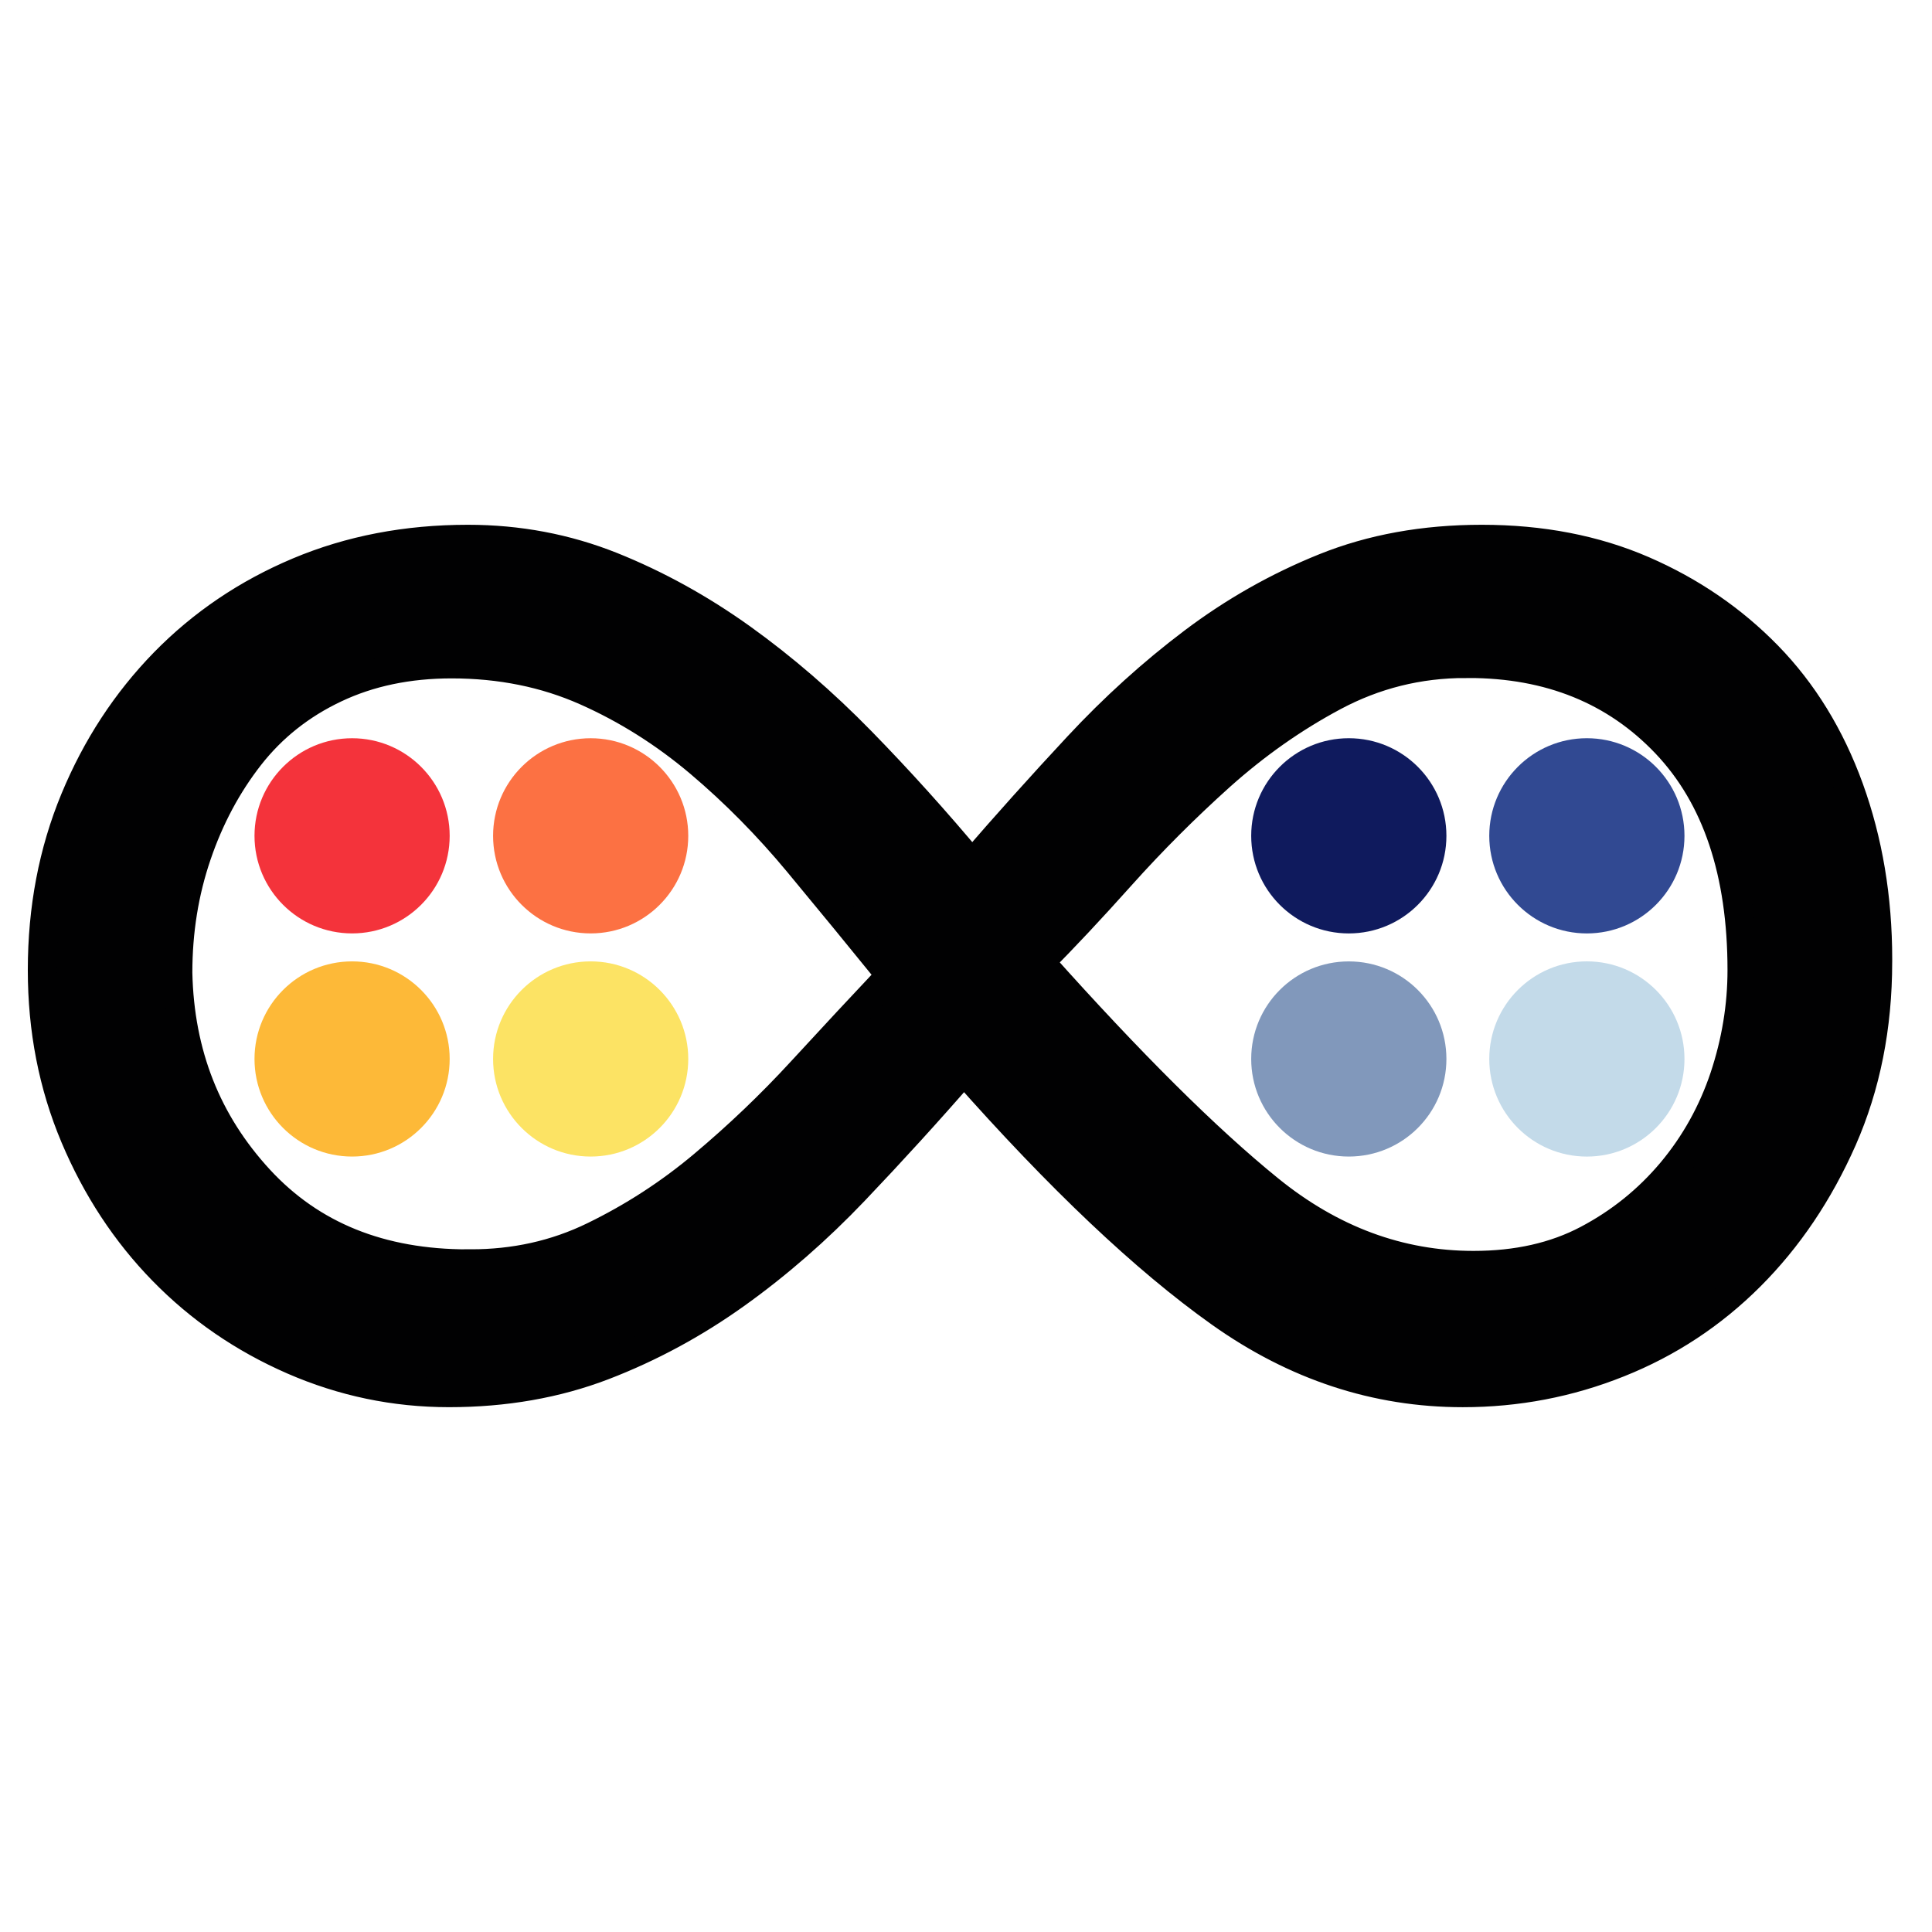
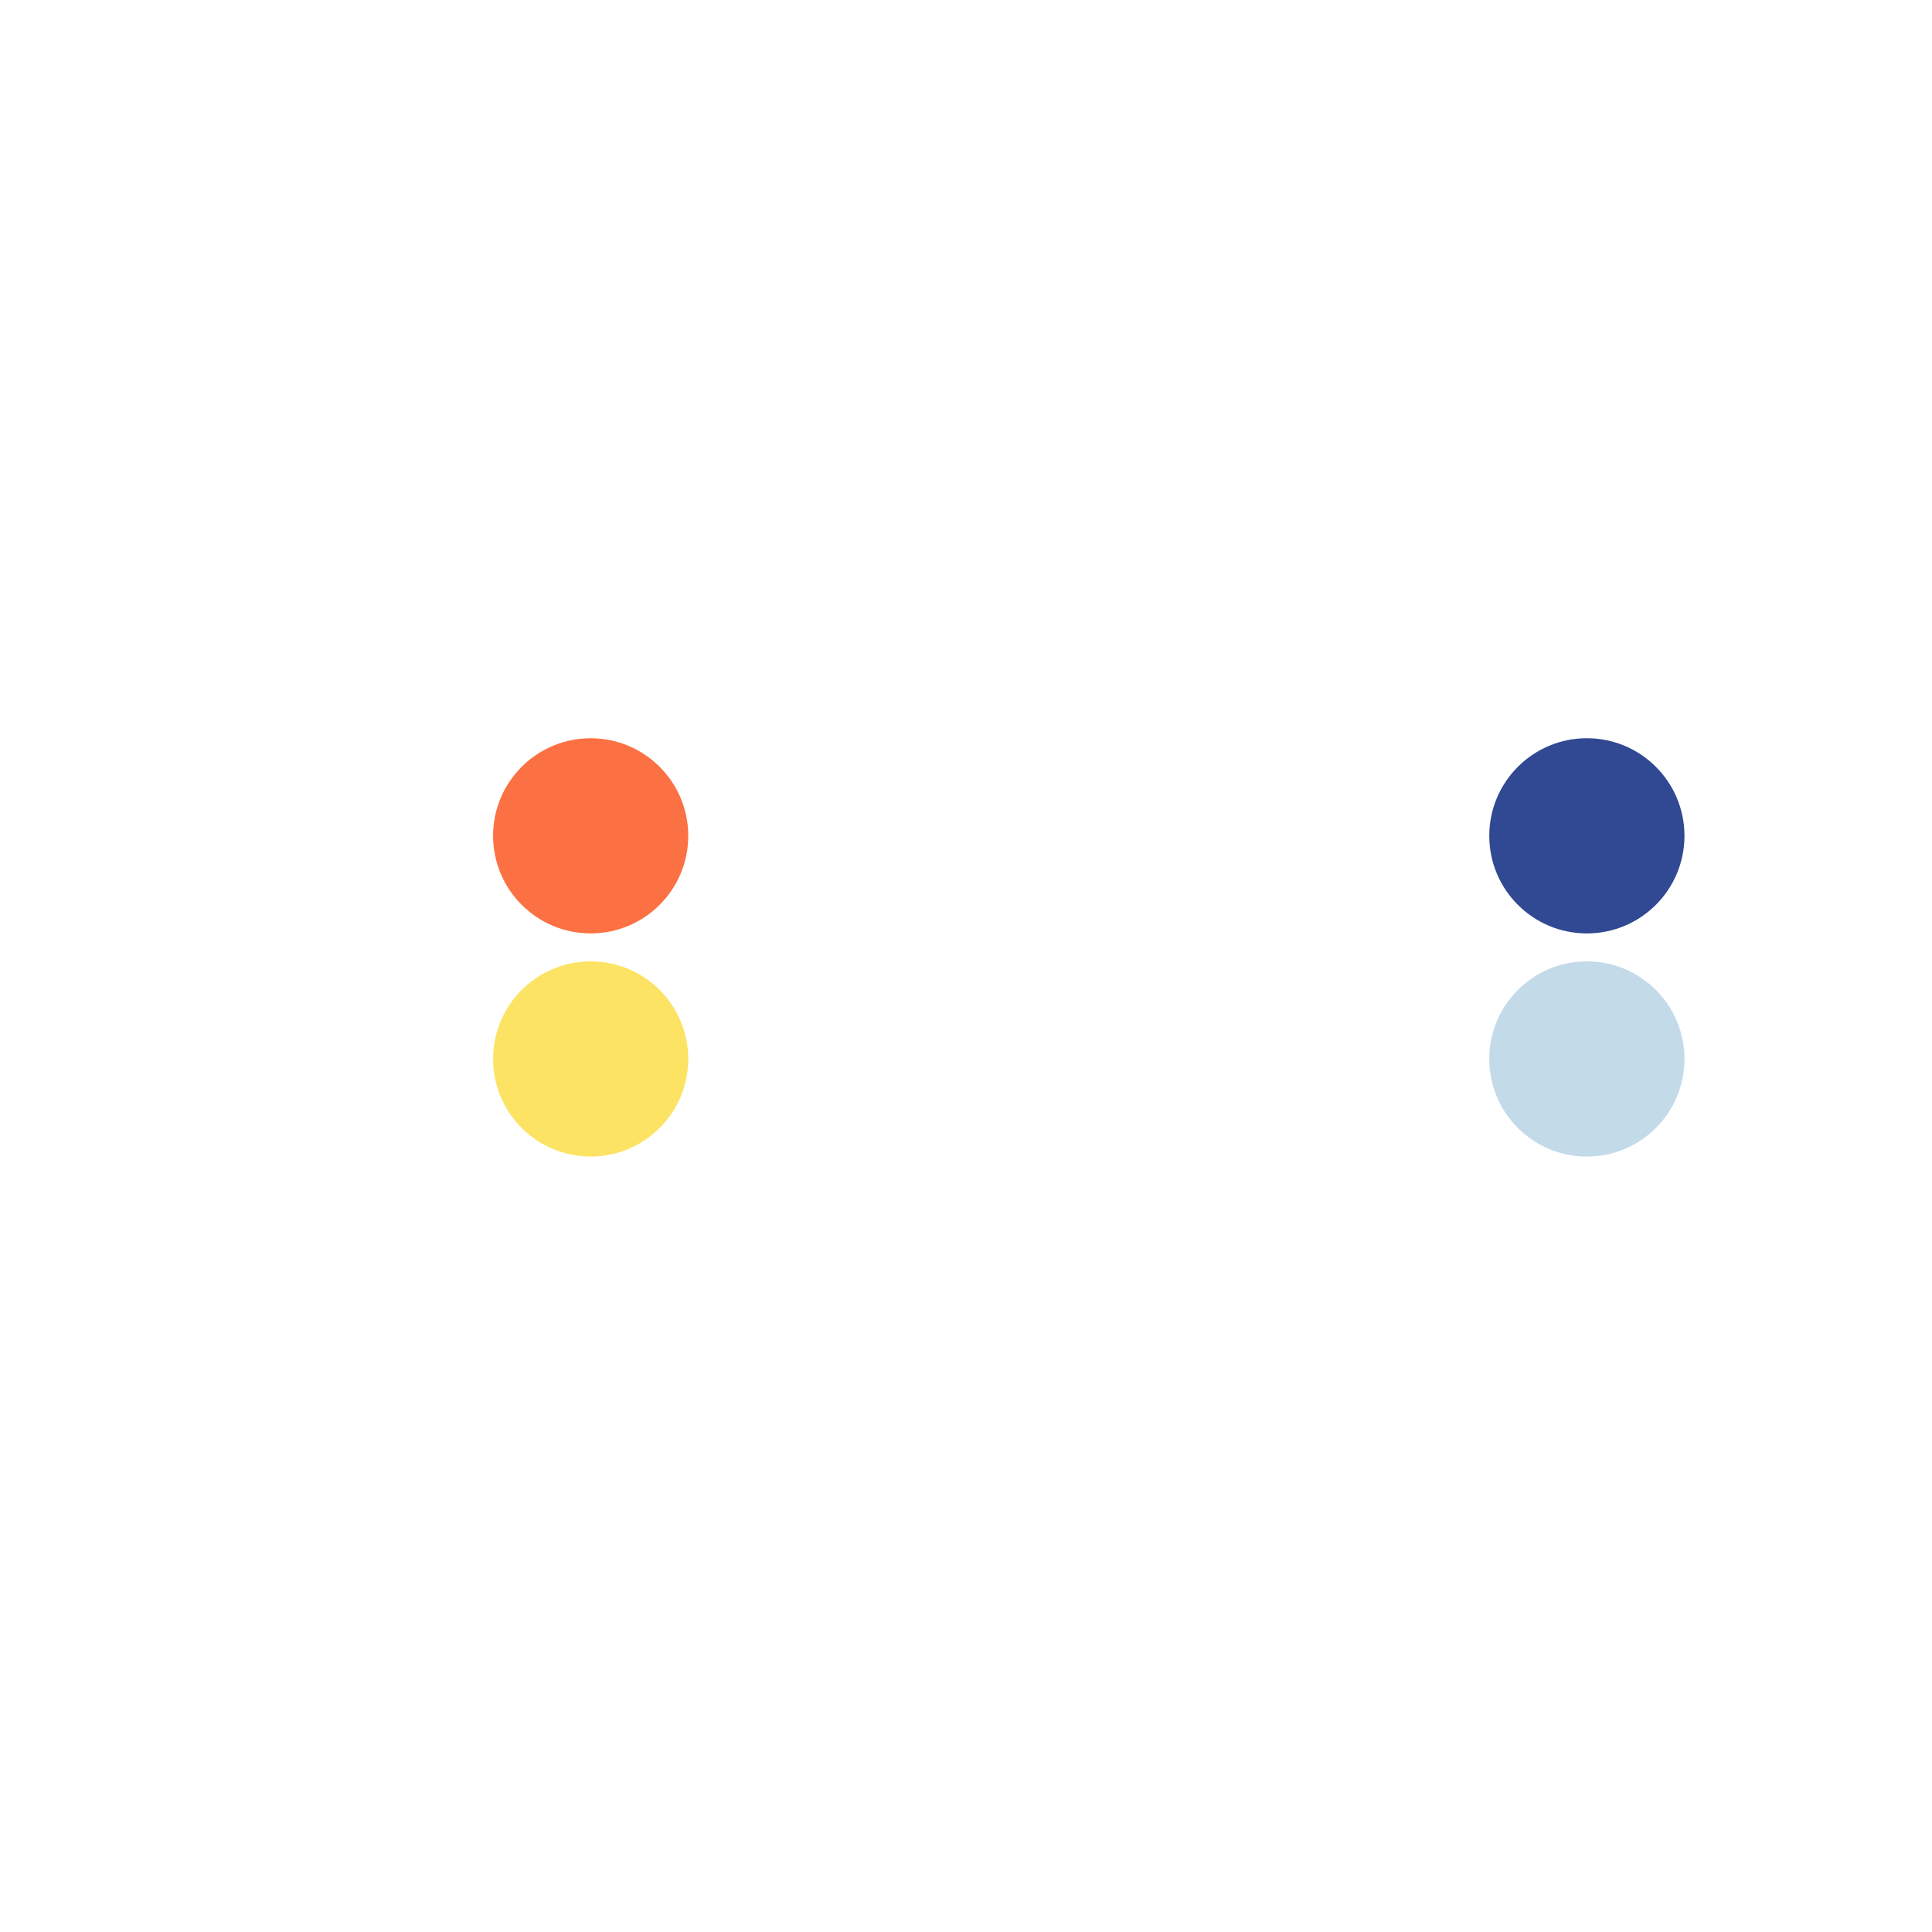
<svg xmlns="http://www.w3.org/2000/svg" version="1.1" id="Layer_1" x="0px" y="0px" width="100px" height="100px" viewBox="0 0 100 100" enable-background="new 0 0 100 100" xml:space="preserve">
  <g>
-     <path fill="#010102" stroke="#010102" stroke-width="1.499" stroke-miterlimit="10" d="M97.19,49.791   c0,3.367-0.615,6.428-1.828,9.186c-1.22,2.759-2.81,5.118-4.773,7.081c-1.965,1.964-4.233,3.459-6.807,4.485   c-2.574,1.031-5.262,1.544-8.069,1.544c-4.487,0-8.676-1.379-12.557-4.137c-3.884-2.757-8.302-6.94-13.262-12.551   c-1.872,2.154-3.766,4.231-5.681,6.241c-1.918,2.012-3.953,3.787-6.104,5.328c-2.154,1.542-4.444,2.783-6.875,3.718   c-2.435,0.933-5.1,1.4-7.998,1.4c-2.807,0-5.496-0.562-8.067-1.682c-2.575-1.124-4.82-2.667-6.735-4.628   c-1.919-1.965-3.438-4.278-4.561-6.941c-1.123-2.664-1.684-5.541-1.684-8.625c0-3.179,0.561-6.123,1.684-8.836   c1.123-2.711,2.666-5.068,4.63-7.082c1.965-2.008,4.279-3.574,6.945-4.696c2.666-1.122,5.589-1.684,8.769-1.684   c2.618,0,5.097,0.47,7.437,1.403c2.337,0.937,4.582,2.174,6.735,3.715c2.15,1.543,4.208,3.32,6.173,5.33   c1.965,2.012,3.881,4.135,5.752,6.38c1.777-2.055,3.601-4.089,5.475-6.101c1.871-2.009,3.857-3.807,5.964-5.398   c2.104-1.588,4.371-2.875,6.804-3.855c2.432-0.98,5.145-1.474,8.139-1.474c3.086,0,5.868,0.539,8.348,1.613   c2.479,1.076,4.63,2.549,6.453,4.417c1.824,1.871,3.232,4.159,4.216,6.871c0.98,2.713,1.478,5.659,1.478,8.836V49.791    M24.359,65.414c2.245,0,4.372-0.449,6.384-1.433c2.01-0.98,3.904-2.197,5.682-3.694c1.776-1.494,3.46-3.096,5.051-4.826   c1.589-1.729,3.133-3.384,4.63-4.975c-1.591-1.963-3.181-3.899-4.771-5.817c-1.59-1.917-3.297-3.646-5.121-5.189   c-1.824-1.542-3.789-2.779-5.893-3.713c-2.104-0.933-4.42-1.403-6.945-1.403c-2.244,0-4.258,0.422-6.033,1.264   c-1.778,0.84-3.251,2.011-4.42,3.504c-1.17,1.498-2.082,3.204-2.735,5.121c-0.656,1.918-0.982,3.949-0.982,6.1   c0.093,4.207,1.495,7.74,4.209,10.688c2.712,2.942,6.313,4.375,10.803,4.375H24.359z M75.852,34.344   c-2.431,0-4.698,0.571-6.803,1.692c-2.104,1.123-4.068,2.508-5.893,4.141c-1.824,1.639-3.532,3.349-5.122,5.123   c-1.591,1.777-2.993,3.274-4.209,4.49c4.676,5.235,8.628,9.163,11.856,11.779c3.226,2.617,6.757,3.927,10.592,3.927   c2.247,0,4.209-0.441,5.894-1.331c1.684-0.889,3.133-2.055,4.351-3.505c1.213-1.45,2.125-3.087,2.736-4.91   c0.605-1.822,0.911-3.667,0.911-5.539c0-5.049-1.312-8.962-3.93-11.722c-2.619-2.756-6.032-4.146-10.241-4.146H75.852z" />
-     <circle fill="#F4333B" cx="18.224" cy="43.262" r="5.051" />
    <circle fill="#FC7143" cx="30.573" cy="43.262" r="5.051" />
-     <circle fill="#FDB938" cx="18.224" cy="54.812" r="5.051" />
    <circle fill="#FCE364" cx="30.573" cy="54.812" r="5.051" />
-     <path fill="#0F1A5D" d="M64.762,43.262c0,2.791,2.261,5.052,5.051,5.052c2.793,0,5.053-2.261,5.053-5.052   c0-2.79-2.26-5.052-5.053-5.052C67.022,38.21,64.762,40.472,64.762,43.262z" />
    <circle fill="#314992" cx="82.136" cy="43.262" r="5.052" />
-     <path fill="#8198BB" d="M64.762,54.812c0,2.79,2.261,5.051,5.051,5.051c2.793,0,5.053-2.261,5.053-5.051   c0-2.791-2.26-5.05-5.053-5.05C67.022,49.762,64.762,52.021,64.762,54.812z" />
    <circle fill="#C3DAE9" cx="82.136" cy="54.812" r="5.052" />
  </g>
</svg>